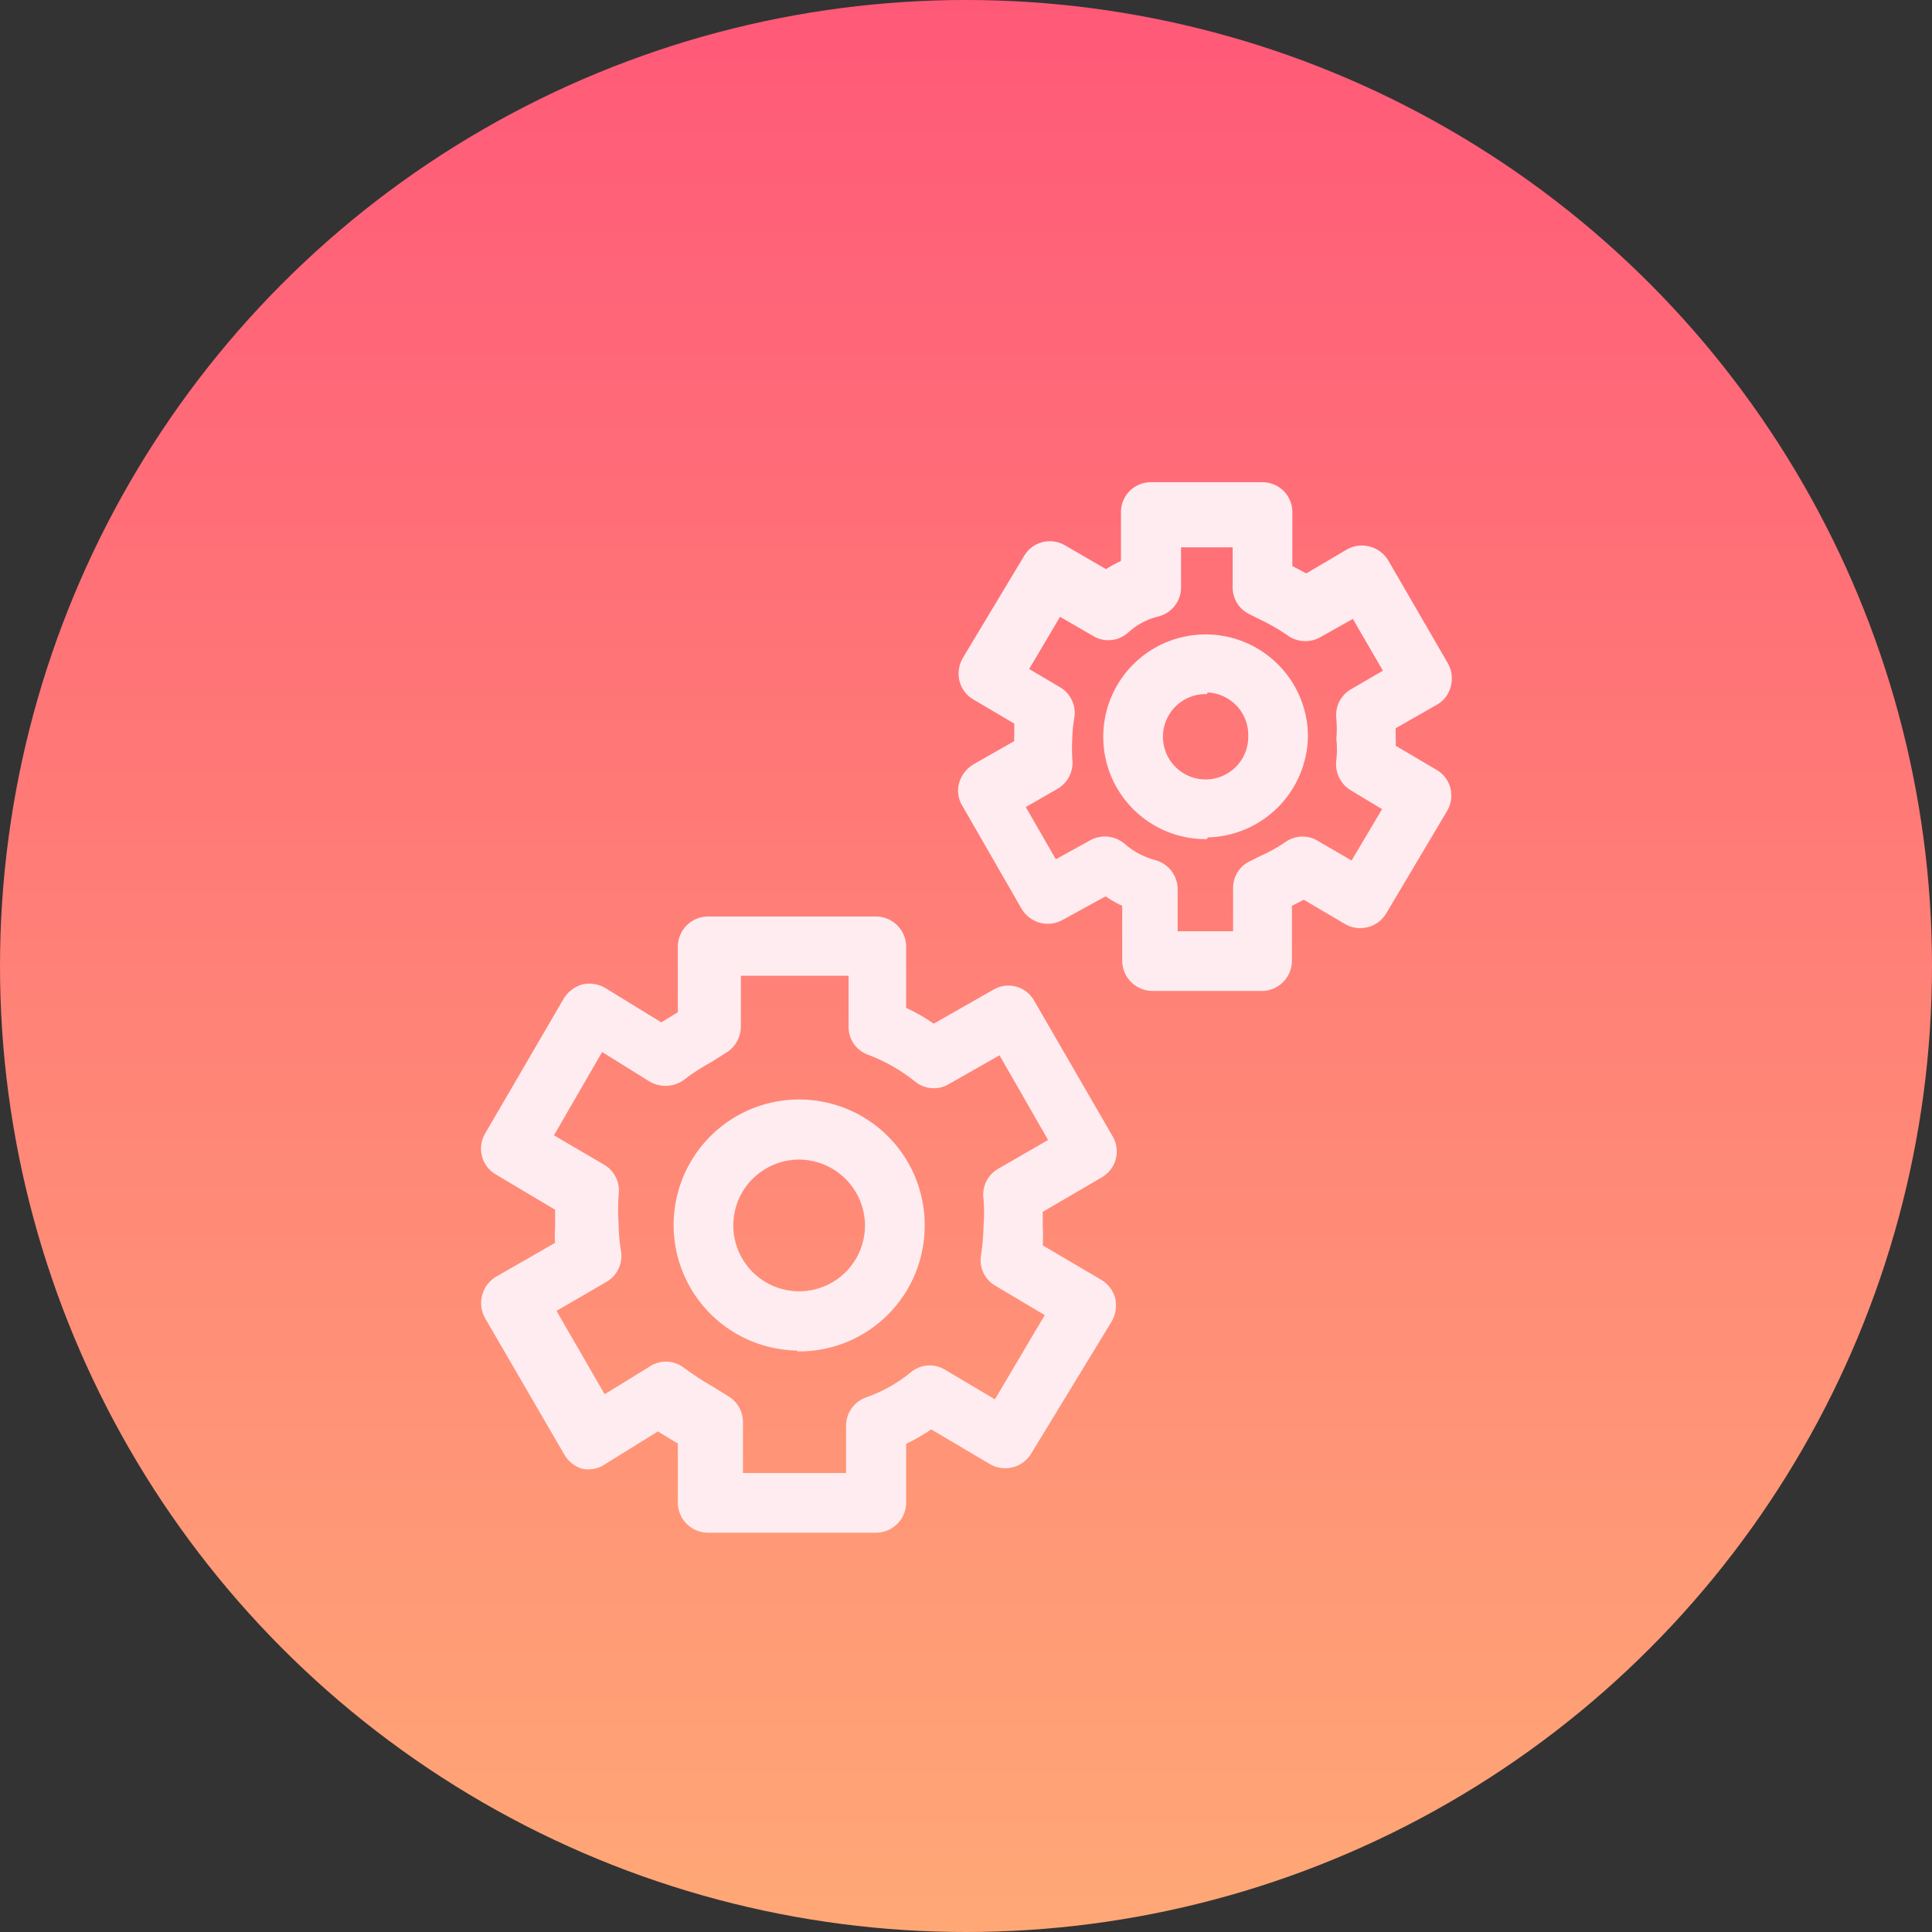
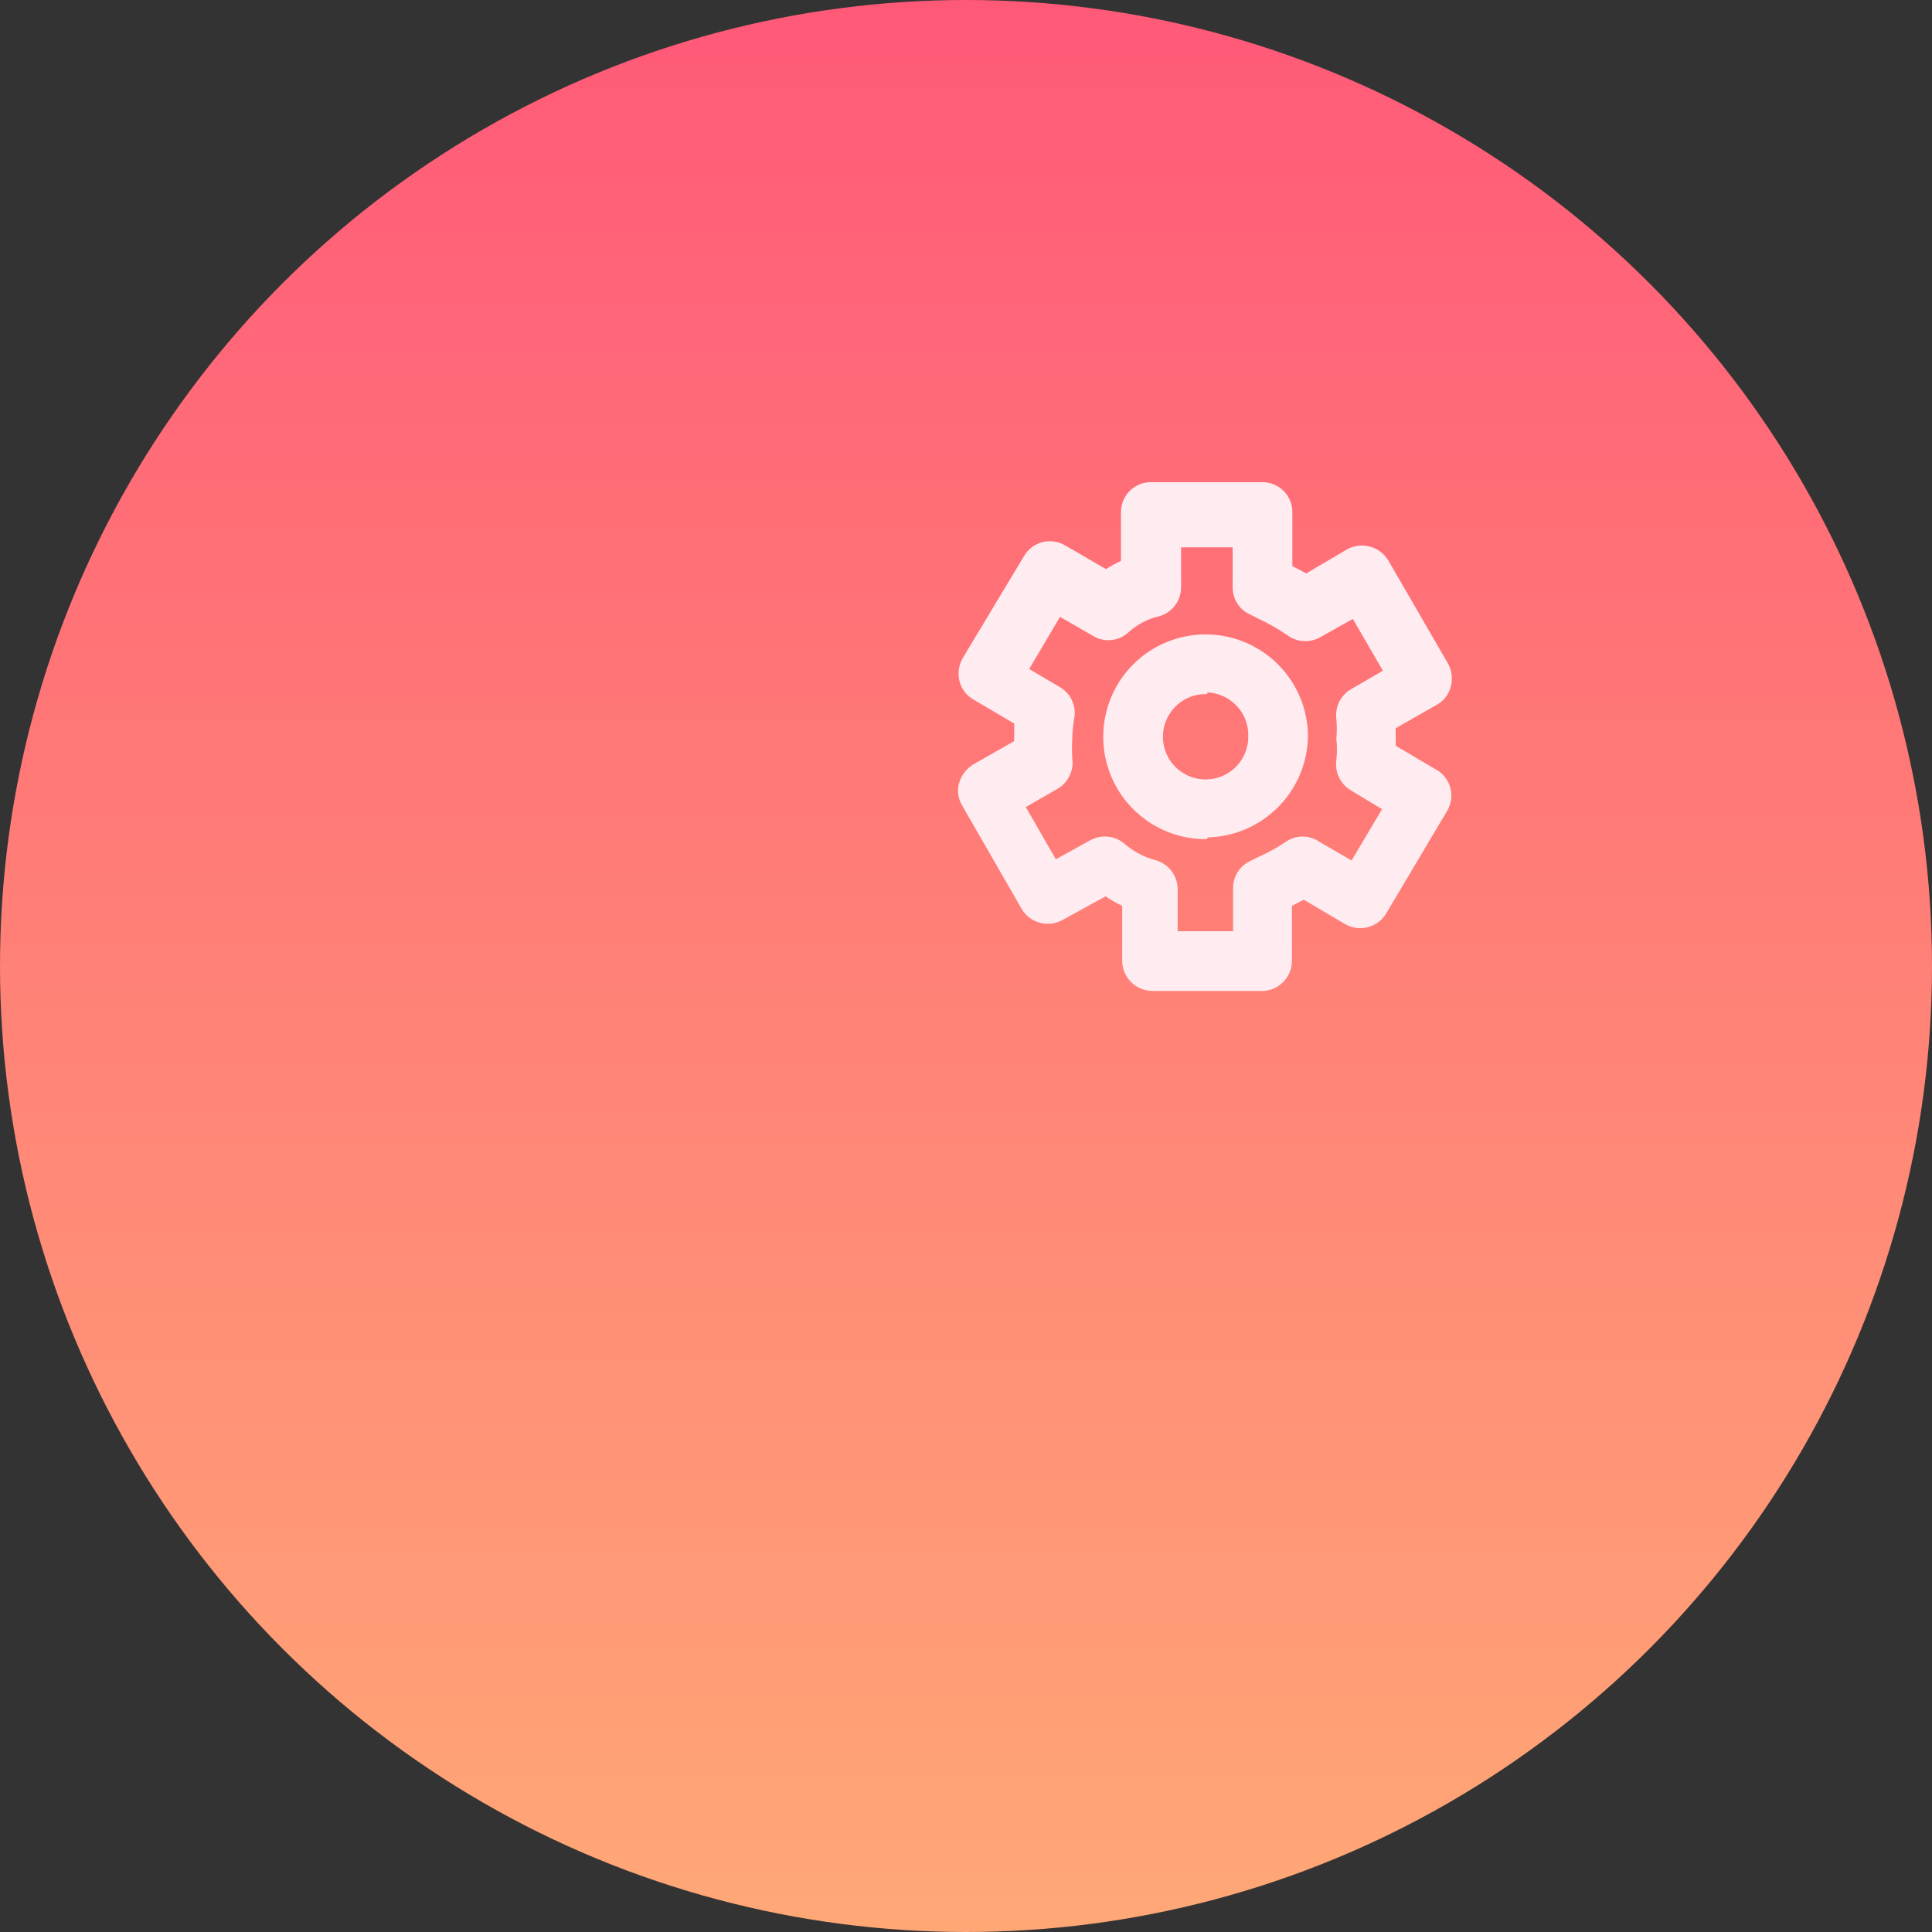
<svg xmlns="http://www.w3.org/2000/svg" width="48" height="48" viewBox="0 0 48 48" fill="none">
  <rect x="0" y="0" width="48" height="48" fill="#333333" stroke="none" />
  <circle cx="24" cy="24" r="24" fill="url(#paint0_linear_5850_861)" />
-   <path d="M21.772 38.03H17.581C17.399 38.027 17.225 37.954 17.096 37.825C16.966 37.695 16.893 37.521 16.89 37.339V35.799H16.827L16.345 35.505L14.994 36.343C14.916 36.395 14.829 36.43 14.737 36.446C14.645 36.462 14.55 36.459 14.46 36.438C14.284 36.379 14.138 36.255 14.051 36.092L12.092 32.719C12.003 32.558 11.98 32.369 12.027 32.192C12.073 32.014 12.187 31.861 12.344 31.766L13.842 30.907C13.831 30.771 13.831 30.634 13.842 30.498C13.842 30.341 13.842 30.173 13.842 30.027L12.344 29.136C12.186 29.044 12.07 28.894 12.023 28.717C11.976 28.54 12.001 28.352 12.092 28.194L14.051 24.831C14.149 24.673 14.302 24.557 14.481 24.506C14.663 24.465 14.854 24.495 15.015 24.59L16.429 25.459L16.89 25.177V23.522C16.89 23.337 16.963 23.16 17.092 23.029C17.221 22.898 17.397 22.823 17.581 22.82H21.772C21.956 22.823 22.132 22.898 22.261 23.029C22.39 23.16 22.463 23.337 22.463 23.522V25.072C22.72 25.189 22.965 25.33 23.196 25.491L24.705 24.632C24.783 24.585 24.869 24.555 24.959 24.542C25.05 24.53 25.141 24.535 25.229 24.559C25.317 24.582 25.399 24.623 25.471 24.679C25.543 24.734 25.603 24.804 25.648 24.883L27.606 28.267C27.651 28.346 27.68 28.433 27.691 28.523C27.702 28.613 27.695 28.705 27.671 28.793C27.647 28.88 27.605 28.962 27.549 29.034C27.493 29.105 27.424 29.165 27.345 29.21L25.857 30.079C25.857 30.215 25.857 30.352 25.857 30.488C25.866 30.648 25.866 30.809 25.857 30.97L27.334 31.839C27.414 31.886 27.483 31.948 27.539 32.021C27.595 32.095 27.636 32.179 27.659 32.269C27.698 32.446 27.672 32.632 27.585 32.792L25.574 36.092C25.479 36.249 25.325 36.362 25.147 36.407C24.968 36.452 24.78 36.426 24.621 36.333L23.133 35.453C22.922 35.601 22.697 35.731 22.463 35.841V37.297C22.467 37.391 22.453 37.484 22.42 37.572C22.387 37.661 22.337 37.741 22.273 37.81C22.208 37.878 22.131 37.933 22.044 37.971C21.958 38.008 21.866 38.029 21.772 38.03ZM18.304 36.647H21.07V35.411C21.073 35.268 21.119 35.129 21.203 35.012C21.288 34.896 21.406 34.809 21.541 34.762C21.953 34.618 22.337 34.402 22.672 34.123C22.781 34.036 22.913 33.984 23.052 33.975C23.19 33.966 23.328 33.999 23.448 34.07L24.736 34.835L26.025 32.656L24.757 31.902C24.636 31.833 24.539 31.729 24.479 31.604C24.419 31.478 24.399 31.337 24.422 31.2C24.46 30.957 24.481 30.712 24.485 30.467C24.504 30.24 24.504 30.012 24.485 29.786C24.464 29.649 24.485 29.509 24.544 29.383C24.604 29.258 24.7 29.154 24.82 29.084L26.108 28.34L24.851 26.151L23.542 26.895C23.422 26.965 23.283 26.996 23.145 26.985C23.006 26.974 22.874 26.92 22.767 26.832C22.413 26.548 22.017 26.322 21.593 26.161C21.458 26.115 21.341 26.028 21.258 25.911C21.175 25.794 21.131 25.655 21.133 25.512V24.192H18.357V25.512C18.355 25.625 18.327 25.736 18.274 25.837C18.222 25.937 18.146 26.023 18.053 26.088L17.655 26.339C17.401 26.477 17.16 26.634 16.932 26.811C16.813 26.887 16.675 26.928 16.534 26.928C16.393 26.928 16.254 26.887 16.136 26.811L14.942 26.067L13.695 28.225L14.983 28.979C15.103 29.049 15.199 29.153 15.259 29.279C15.319 29.404 15.34 29.544 15.319 29.681C15.303 29.929 15.303 30.177 15.319 30.425C15.322 30.653 15.343 30.881 15.382 31.106C15.402 31.244 15.379 31.385 15.318 31.51C15.256 31.636 15.158 31.739 15.036 31.808L13.758 32.551L15.005 34.709L16.146 34.007C16.262 33.924 16.401 33.879 16.544 33.879C16.687 33.879 16.826 33.924 16.942 34.007C17.177 34.182 17.422 34.343 17.676 34.489L18.116 34.762C18.206 34.825 18.28 34.91 18.331 35.009C18.382 35.107 18.409 35.216 18.409 35.327V36.563L18.304 36.647ZM19.855 33.505C19.247 33.505 18.653 33.324 18.148 32.987C17.643 32.649 17.25 32.169 17.018 31.607C16.786 31.046 16.726 30.428 16.845 29.833C16.964 29.237 17.258 28.69 17.688 28.261C18.118 27.832 18.666 27.541 19.262 27.424C19.858 27.306 20.476 27.369 21.036 27.603C21.597 27.837 22.076 28.232 22.412 28.738C22.748 29.244 22.926 29.838 22.924 30.446C22.925 30.85 22.847 31.25 22.693 31.624C22.54 31.997 22.314 32.337 22.029 32.623C21.744 32.909 21.405 33.136 21.032 33.291C20.659 33.446 20.259 33.526 19.855 33.526V33.505ZM19.855 28.759C19.521 28.759 19.195 28.858 18.918 29.044C18.64 29.229 18.424 29.492 18.296 29.8C18.169 30.109 18.135 30.448 18.201 30.775C18.265 31.102 18.426 31.402 18.662 31.638C18.898 31.874 19.198 32.035 19.526 32.1C19.853 32.165 20.192 32.132 20.5 32.004C20.808 31.876 21.072 31.66 21.257 31.383C21.442 31.105 21.541 30.779 21.541 30.446C21.538 29.999 21.36 29.572 21.044 29.256C20.728 28.941 20.301 28.762 19.855 28.759Z" fill="#FFECF0" stroke="#FFECF0" stroke-width="0.1" />
  <path d="M31.398 24.569H28.622C28.44 24.566 28.266 24.493 28.137 24.364C28.007 24.235 27.934 24.06 27.931 23.878V22.474C27.77 22.4 27.616 22.312 27.47 22.212L26.36 22.82C26.2 22.904 26.015 22.924 25.841 22.875C25.668 22.826 25.519 22.713 25.427 22.558L23.95 19.991C23.903 19.914 23.872 19.827 23.859 19.737C23.846 19.647 23.852 19.555 23.877 19.468C23.928 19.289 24.044 19.136 24.202 19.038L25.249 18.441C25.244 18.368 25.244 18.294 25.249 18.221C25.249 18.127 25.249 18.032 25.249 17.949L24.202 17.331C24.124 17.285 24.056 17.225 24.002 17.153C23.948 17.081 23.909 16.999 23.887 16.912C23.843 16.731 23.869 16.54 23.961 16.377L25.49 13.832C25.584 13.675 25.735 13.562 25.912 13.517C26.089 13.472 26.276 13.499 26.433 13.591L27.48 14.198C27.614 14.111 27.754 14.034 27.9 13.968V12.721C27.9 12.538 27.972 12.362 28.102 12.232C28.232 12.103 28.408 12.03 28.591 12.03H31.367C31.458 12.03 31.548 12.048 31.631 12.083C31.715 12.117 31.792 12.168 31.856 12.232C31.92 12.297 31.971 12.373 32.006 12.457C32.04 12.541 32.058 12.631 32.058 12.721V14.094L32.456 14.303L33.504 13.685C33.665 13.6 33.852 13.58 34.027 13.629C34.203 13.677 34.353 13.791 34.447 13.947L35.934 16.514C36.021 16.674 36.044 16.861 35.997 17.037C35.976 17.127 35.936 17.212 35.88 17.286C35.824 17.36 35.753 17.422 35.672 17.467L34.625 18.064V18.284C34.63 18.375 34.63 18.465 34.625 18.556L35.672 19.174C35.75 19.219 35.818 19.28 35.872 19.352C35.926 19.424 35.965 19.506 35.987 19.593C36.031 19.771 36.005 19.959 35.913 20.117L34.394 22.673C34.299 22.83 34.145 22.943 33.967 22.988C33.789 23.033 33.6 23.007 33.441 22.914L32.394 22.296L32.048 22.474V23.857C32.051 24.036 31.985 24.21 31.865 24.342C31.744 24.474 31.577 24.556 31.398 24.569ZM29.303 23.186H30.686V22.066C30.684 21.937 30.719 21.811 30.786 21.702C30.852 21.593 30.948 21.505 31.063 21.447L31.294 21.332C31.532 21.228 31.76 21.102 31.974 20.955C32.088 20.876 32.224 20.834 32.362 20.834C32.501 20.834 32.636 20.876 32.75 20.955L33.598 21.447L34.405 20.086L33.588 19.593C33.467 19.522 33.371 19.416 33.311 19.288C33.251 19.162 33.231 19.02 33.252 18.881C33.271 18.707 33.271 18.531 33.252 18.357C33.266 18.193 33.266 18.029 33.252 17.865C33.233 17.727 33.255 17.586 33.316 17.46C33.378 17.335 33.476 17.231 33.598 17.163L34.426 16.681L33.63 15.309L32.771 15.791C32.65 15.858 32.511 15.888 32.373 15.877C32.236 15.865 32.104 15.814 31.995 15.728C31.779 15.581 31.551 15.452 31.314 15.34L31.042 15.204C30.931 15.146 30.838 15.059 30.773 14.952C30.709 14.845 30.675 14.722 30.675 14.597V13.549H29.293V14.597C29.293 14.751 29.241 14.9 29.146 15.022C29.051 15.143 28.919 15.23 28.769 15.267C28.498 15.332 28.246 15.461 28.036 15.644L27.962 15.707C27.854 15.794 27.722 15.845 27.583 15.854C27.445 15.864 27.306 15.831 27.187 15.759L26.318 15.257L25.501 16.639L26.318 17.121C26.436 17.192 26.53 17.297 26.587 17.422C26.645 17.547 26.665 17.687 26.642 17.823C26.611 17.999 26.593 18.178 26.59 18.357C26.581 18.521 26.581 18.686 26.59 18.849C26.61 18.986 26.588 19.126 26.529 19.251C26.469 19.376 26.374 19.48 26.255 19.551L25.417 20.033L26.213 21.416L27.124 20.913C27.245 20.85 27.382 20.823 27.518 20.836C27.654 20.849 27.782 20.901 27.889 20.986C28.117 21.19 28.39 21.337 28.685 21.416C28.834 21.455 28.966 21.542 29.06 21.663C29.155 21.784 29.207 21.933 29.209 22.086V23.207L29.303 23.186ZM29.953 20.798C29.46 20.798 28.978 20.652 28.568 20.378C28.158 20.104 27.838 19.714 27.649 19.259C27.461 18.803 27.411 18.302 27.508 17.818C27.604 17.335 27.841 16.89 28.19 16.542C28.538 16.193 28.983 15.956 29.466 15.86C29.95 15.763 30.451 15.813 30.907 16.001C31.362 16.19 31.752 16.51 32.026 16.92C32.3 17.33 32.446 17.812 32.446 18.305C32.432 18.954 32.167 19.573 31.706 20.03C31.244 20.488 30.623 20.748 29.974 20.756L29.953 20.798ZM29.953 17.194C29.733 17.194 29.518 17.259 29.336 17.381C29.153 17.503 29.011 17.677 28.927 17.88C28.843 18.083 28.821 18.306 28.864 18.521C28.907 18.737 29.012 18.935 29.168 19.09C29.323 19.245 29.521 19.351 29.736 19.394C29.951 19.437 30.175 19.415 30.378 19.331C30.581 19.247 30.754 19.104 30.876 18.922C30.998 18.739 31.063 18.524 31.063 18.305C31.069 18.157 31.045 18.01 30.993 17.872C30.941 17.734 30.862 17.607 30.76 17.5C30.659 17.393 30.537 17.307 30.402 17.247C30.267 17.187 30.121 17.155 29.974 17.152L29.953 17.194Z" fill="#FFECF0" stroke="#FFECF0" stroke-width="0.1" />
  <defs>
    <linearGradient id="paint0_linear_5850_861" x1="24" y1="0" x2="24" y2="48" gradientUnits="userSpaceOnUse">
      <stop stop-color="#FF5978" />
      <stop offset="1" stop-color="#FFA876" />
    </linearGradient>
  </defs>
</svg>